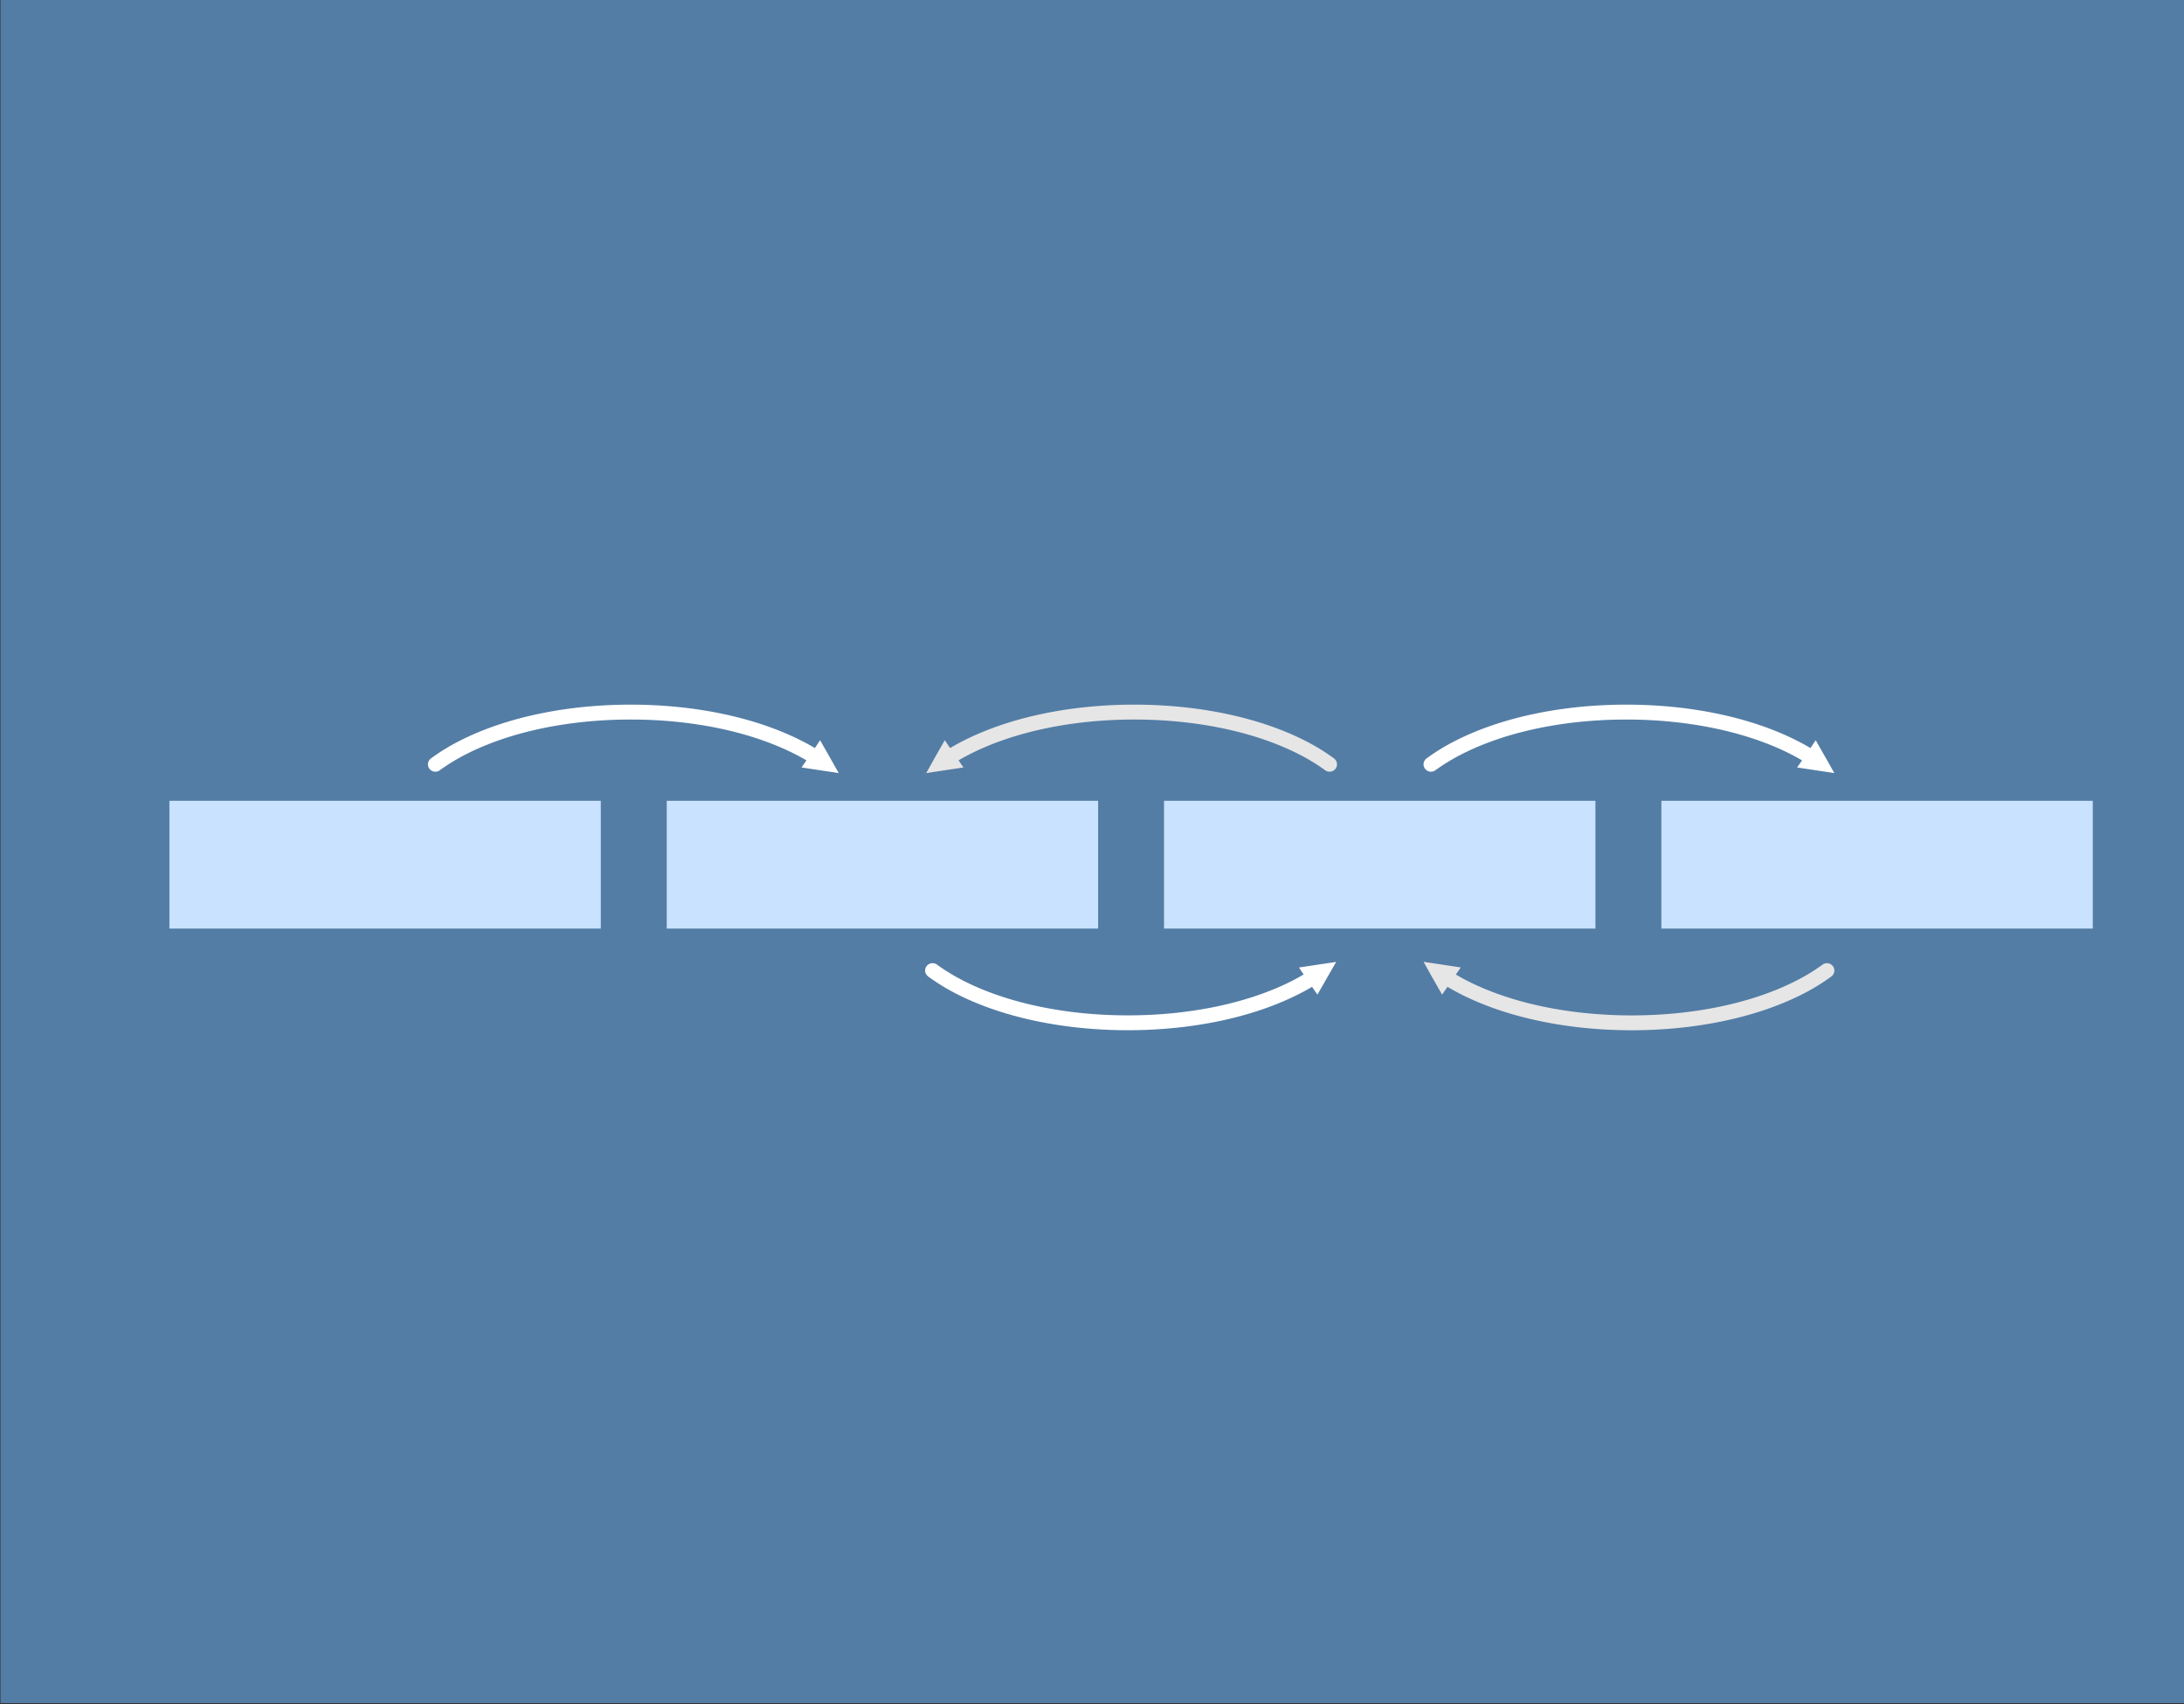
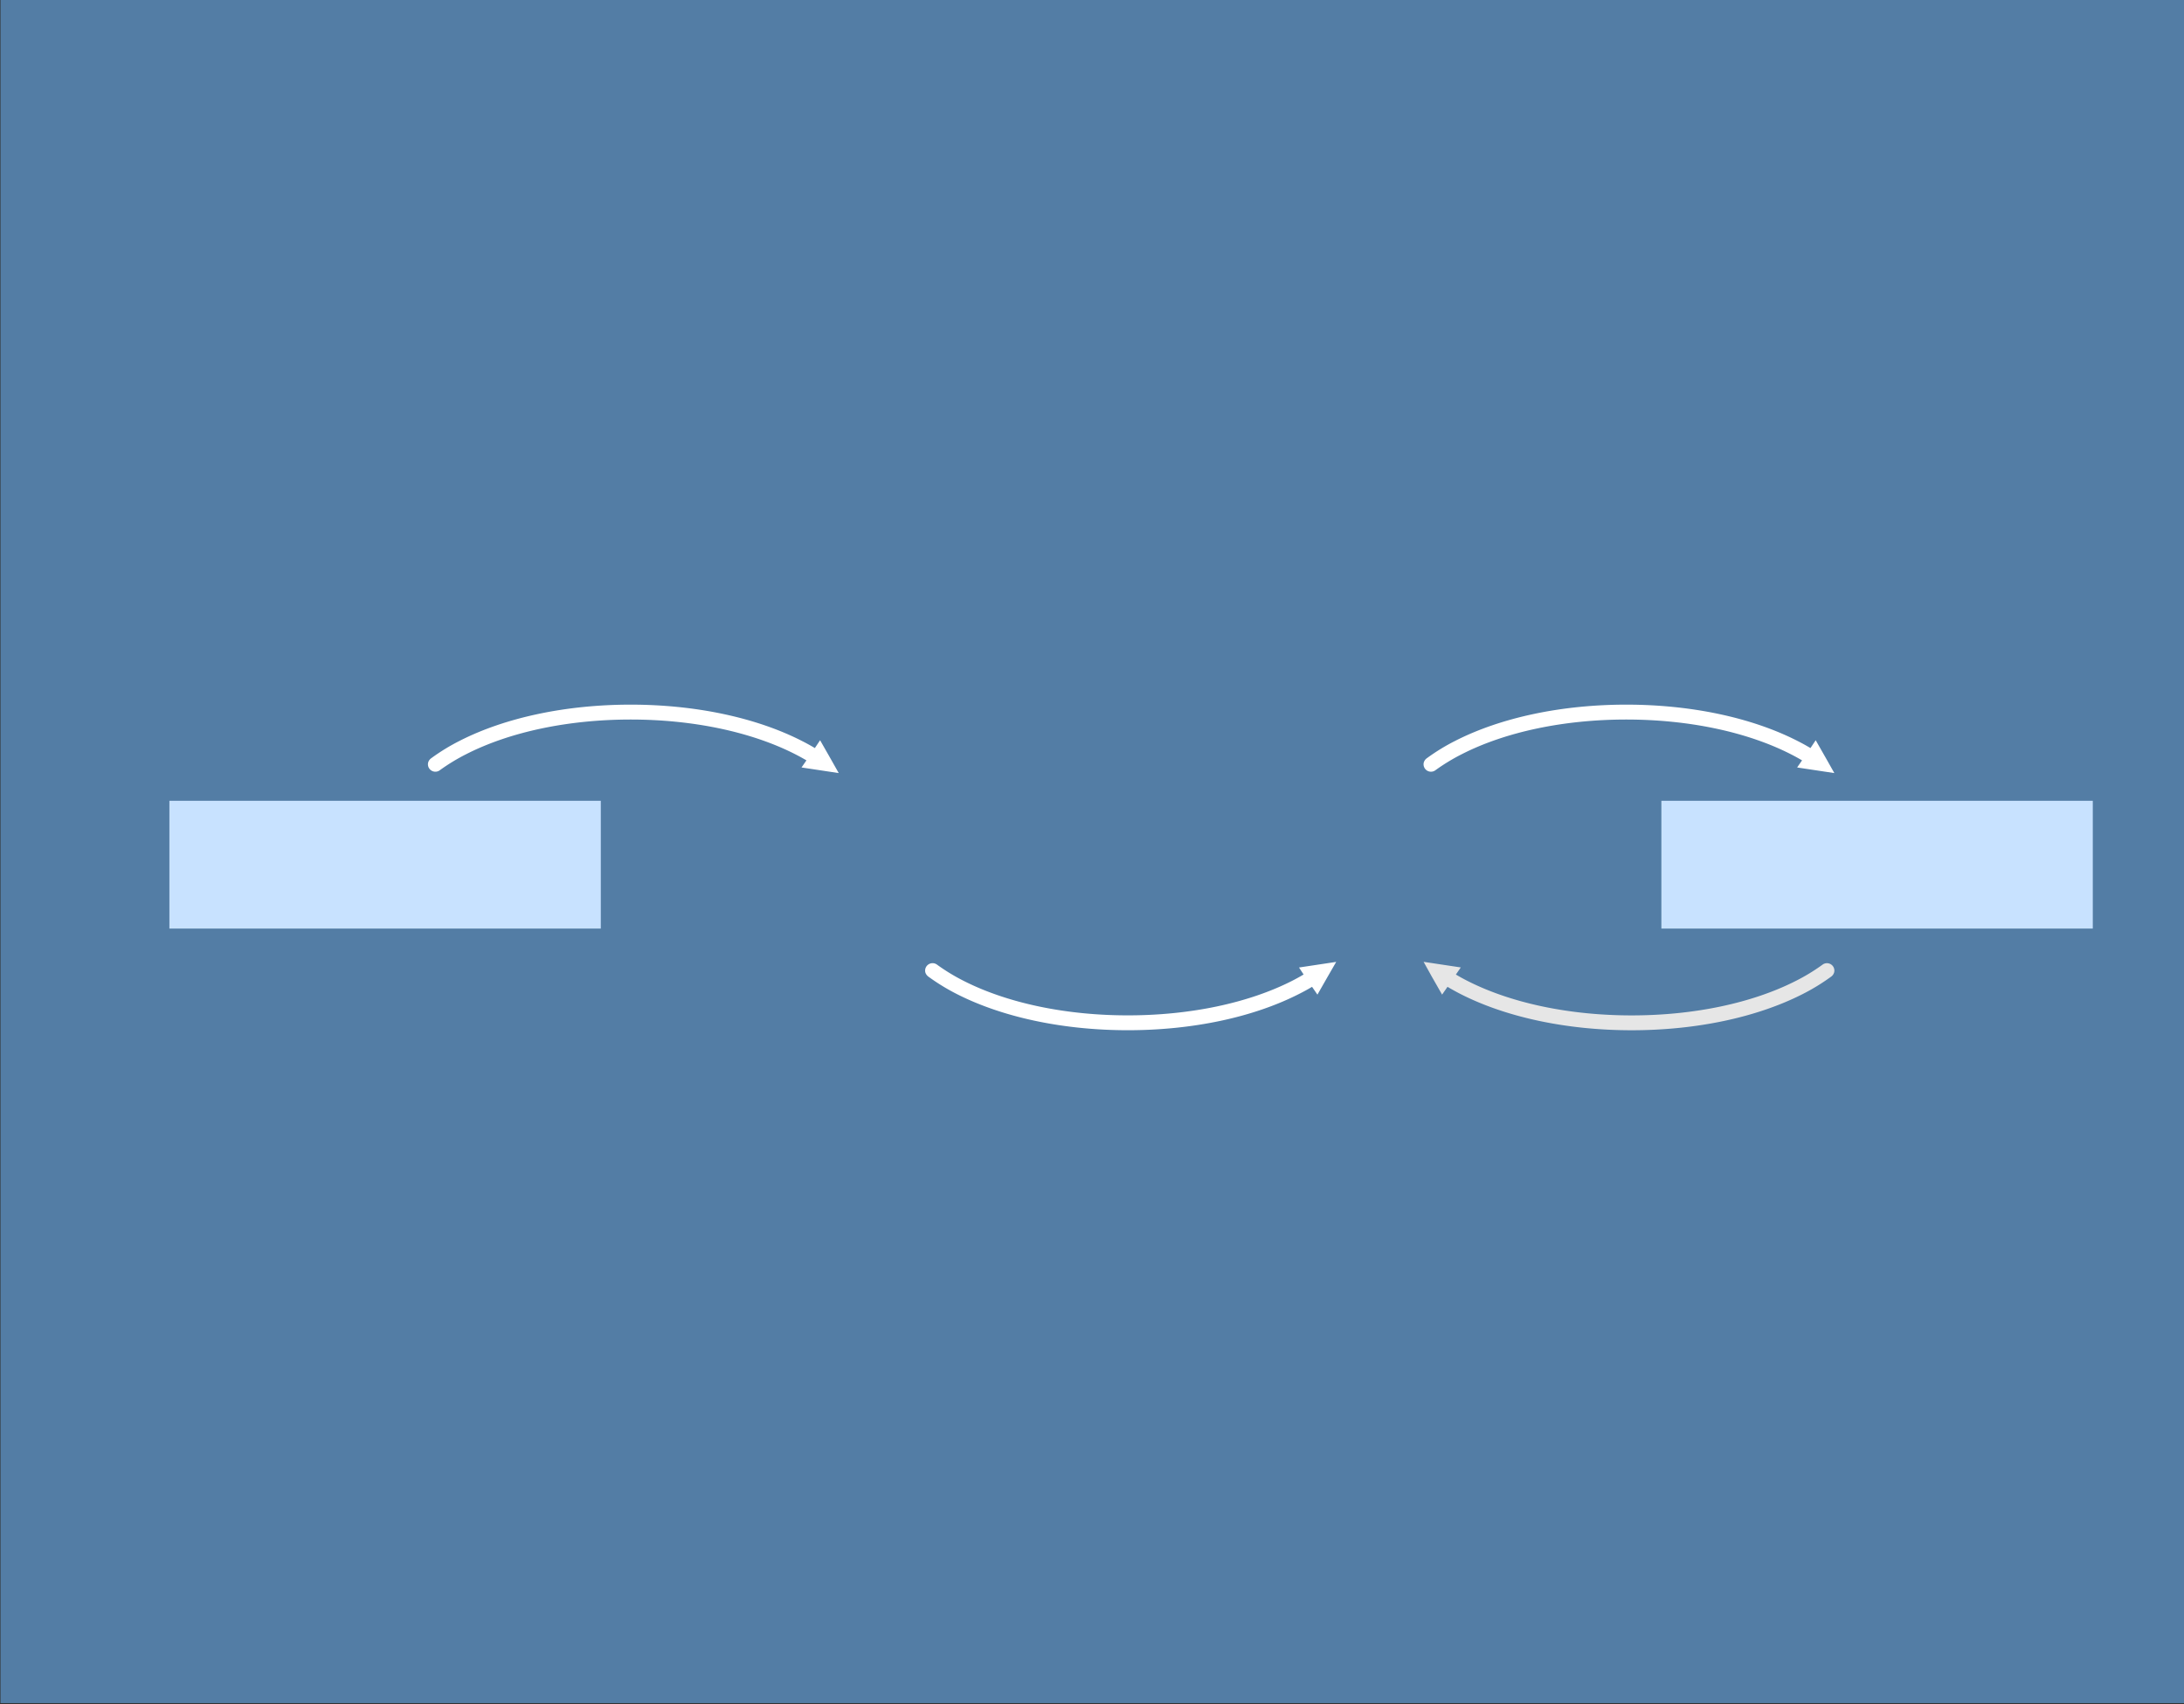
<svg xmlns="http://www.w3.org/2000/svg" viewBox="0 0 630.47 492.09">
  <rect x="0" y="0" width="630.47" height="492.09" fill="#333333" stroke="none" />
  <title>flow</title>
  <rect x="0.14" y="-0.33" width="630.47" height="492.09" style="fill:#537da5" />
  <rect x="48.9" y="231.22" width="124.54" height="36.9" style="fill:#c8e2ff" />
-   <rect x="192.47" y="231.22" width="124.54" height="36.9" style="fill:#c8e2ff" />
-   <rect x="336.03" y="231.22" width="124.54" height="36.9" style="fill:#c8e2ff" />
  <rect x="479.6" y="231.22" width="124.54" height="36.9" style="fill:#c8e2ff" />
  <path d="M239.74,219l-3-5.26L235.23,216c-1.2-.72-2.45-1.41-3.76-2.07-13.23-6.76-30.78-10.47-49.41-10.47s-36.18,3.71-49.41,10.47a58.67,58.67,0,0,0-8.16,5,2.29,2.29,0,0,0-.89,1.25,2.14,2.14,0,0,0,3.36,2.22,56.48,56.48,0,0,1,7.63-4.64c12.64-6.45,29.5-10,47.47-10s34.83,3.56,47.47,10c1.14.58,2.23,1.18,3.27,1.79l-1.42,2.05,5.9.89,4.84.73Z" style="fill:#fff" />
-   <path d="M269.73,219l3-5.26,1.55,2.26c1.19-.72,2.45-1.41,3.75-2.07,13.24-6.76,30.79-10.47,49.42-10.47s36.17,3.71,49.41,10.47a59.27,59.27,0,0,1,8.16,5,2.4,2.4,0,0,1,.89,1.25,2.15,2.15,0,0,1-3.37,2.22,56.35,56.35,0,0,0-7.62-4.64c-12.65-6.45-29.51-10-47.47-10s-34.83,3.56-47.48,10c-1.14.58-2.22,1.18-3.26,1.79l1.41,2.05-5.89.89-4.84.73Z" style="fill:#e6e6e6" />
  <path d="M413.3,281.94l3,5.25,1.56-2.25q1.79,1.06,3.75,2.07c13.23,6.75,30.78,10.47,49.41,10.47s36.18-3.72,49.41-10.47a59.67,59.67,0,0,0,8.16-5,2.29,2.29,0,0,0,.89-1.25,2.14,2.14,0,0,0-3.36-2.22,55.88,55.88,0,0,1-7.63,4.65c-12.64,6.45-29.5,10-47.47,10s-34.83-3.55-47.47-10q-1.71-.87-3.27-1.8l1.42-2.05-5.9-.89-4.84-.73Z" style="fill:#e6e6e6" />
  <path d="M383.31,281.94l-3,5.25-1.55-2.25Q377,286,375,287c-13.24,6.75-30.79,10.47-49.42,10.47s-36.17-3.72-49.41-10.47a60.29,60.29,0,0,1-8.16-5,2.4,2.4,0,0,1-.89-1.25,2.15,2.15,0,0,1,3.37-2.22,56.36,56.36,0,0,0,7.62,4.65c12.65,6.45,29.51,10,47.47,10s34.83-3.55,47.48-10c1.14-.58,2.22-1.18,3.26-1.8L375,279.36l5.89-.89,4.84-.73Z" style="fill:#fff" />
  <path d="M527.15,219l-3-5.26L522.64,216c-1.2-.72-2.45-1.41-3.76-2.07-13.23-6.76-30.78-10.47-49.41-10.47s-36.18,3.71-49.41,10.47a58.67,58.67,0,0,0-8.16,5,2.29,2.29,0,0,0-.89,1.25,2.14,2.14,0,0,0,3.36,2.22,56.48,56.48,0,0,1,7.63-4.64c12.64-6.45,29.5-10,47.47-10s34.83,3.56,47.47,10c1.14.58,2.23,1.18,3.27,1.79l-1.42,2.05,5.9.89,4.84.73Z" style="fill:#fff" />
</svg>